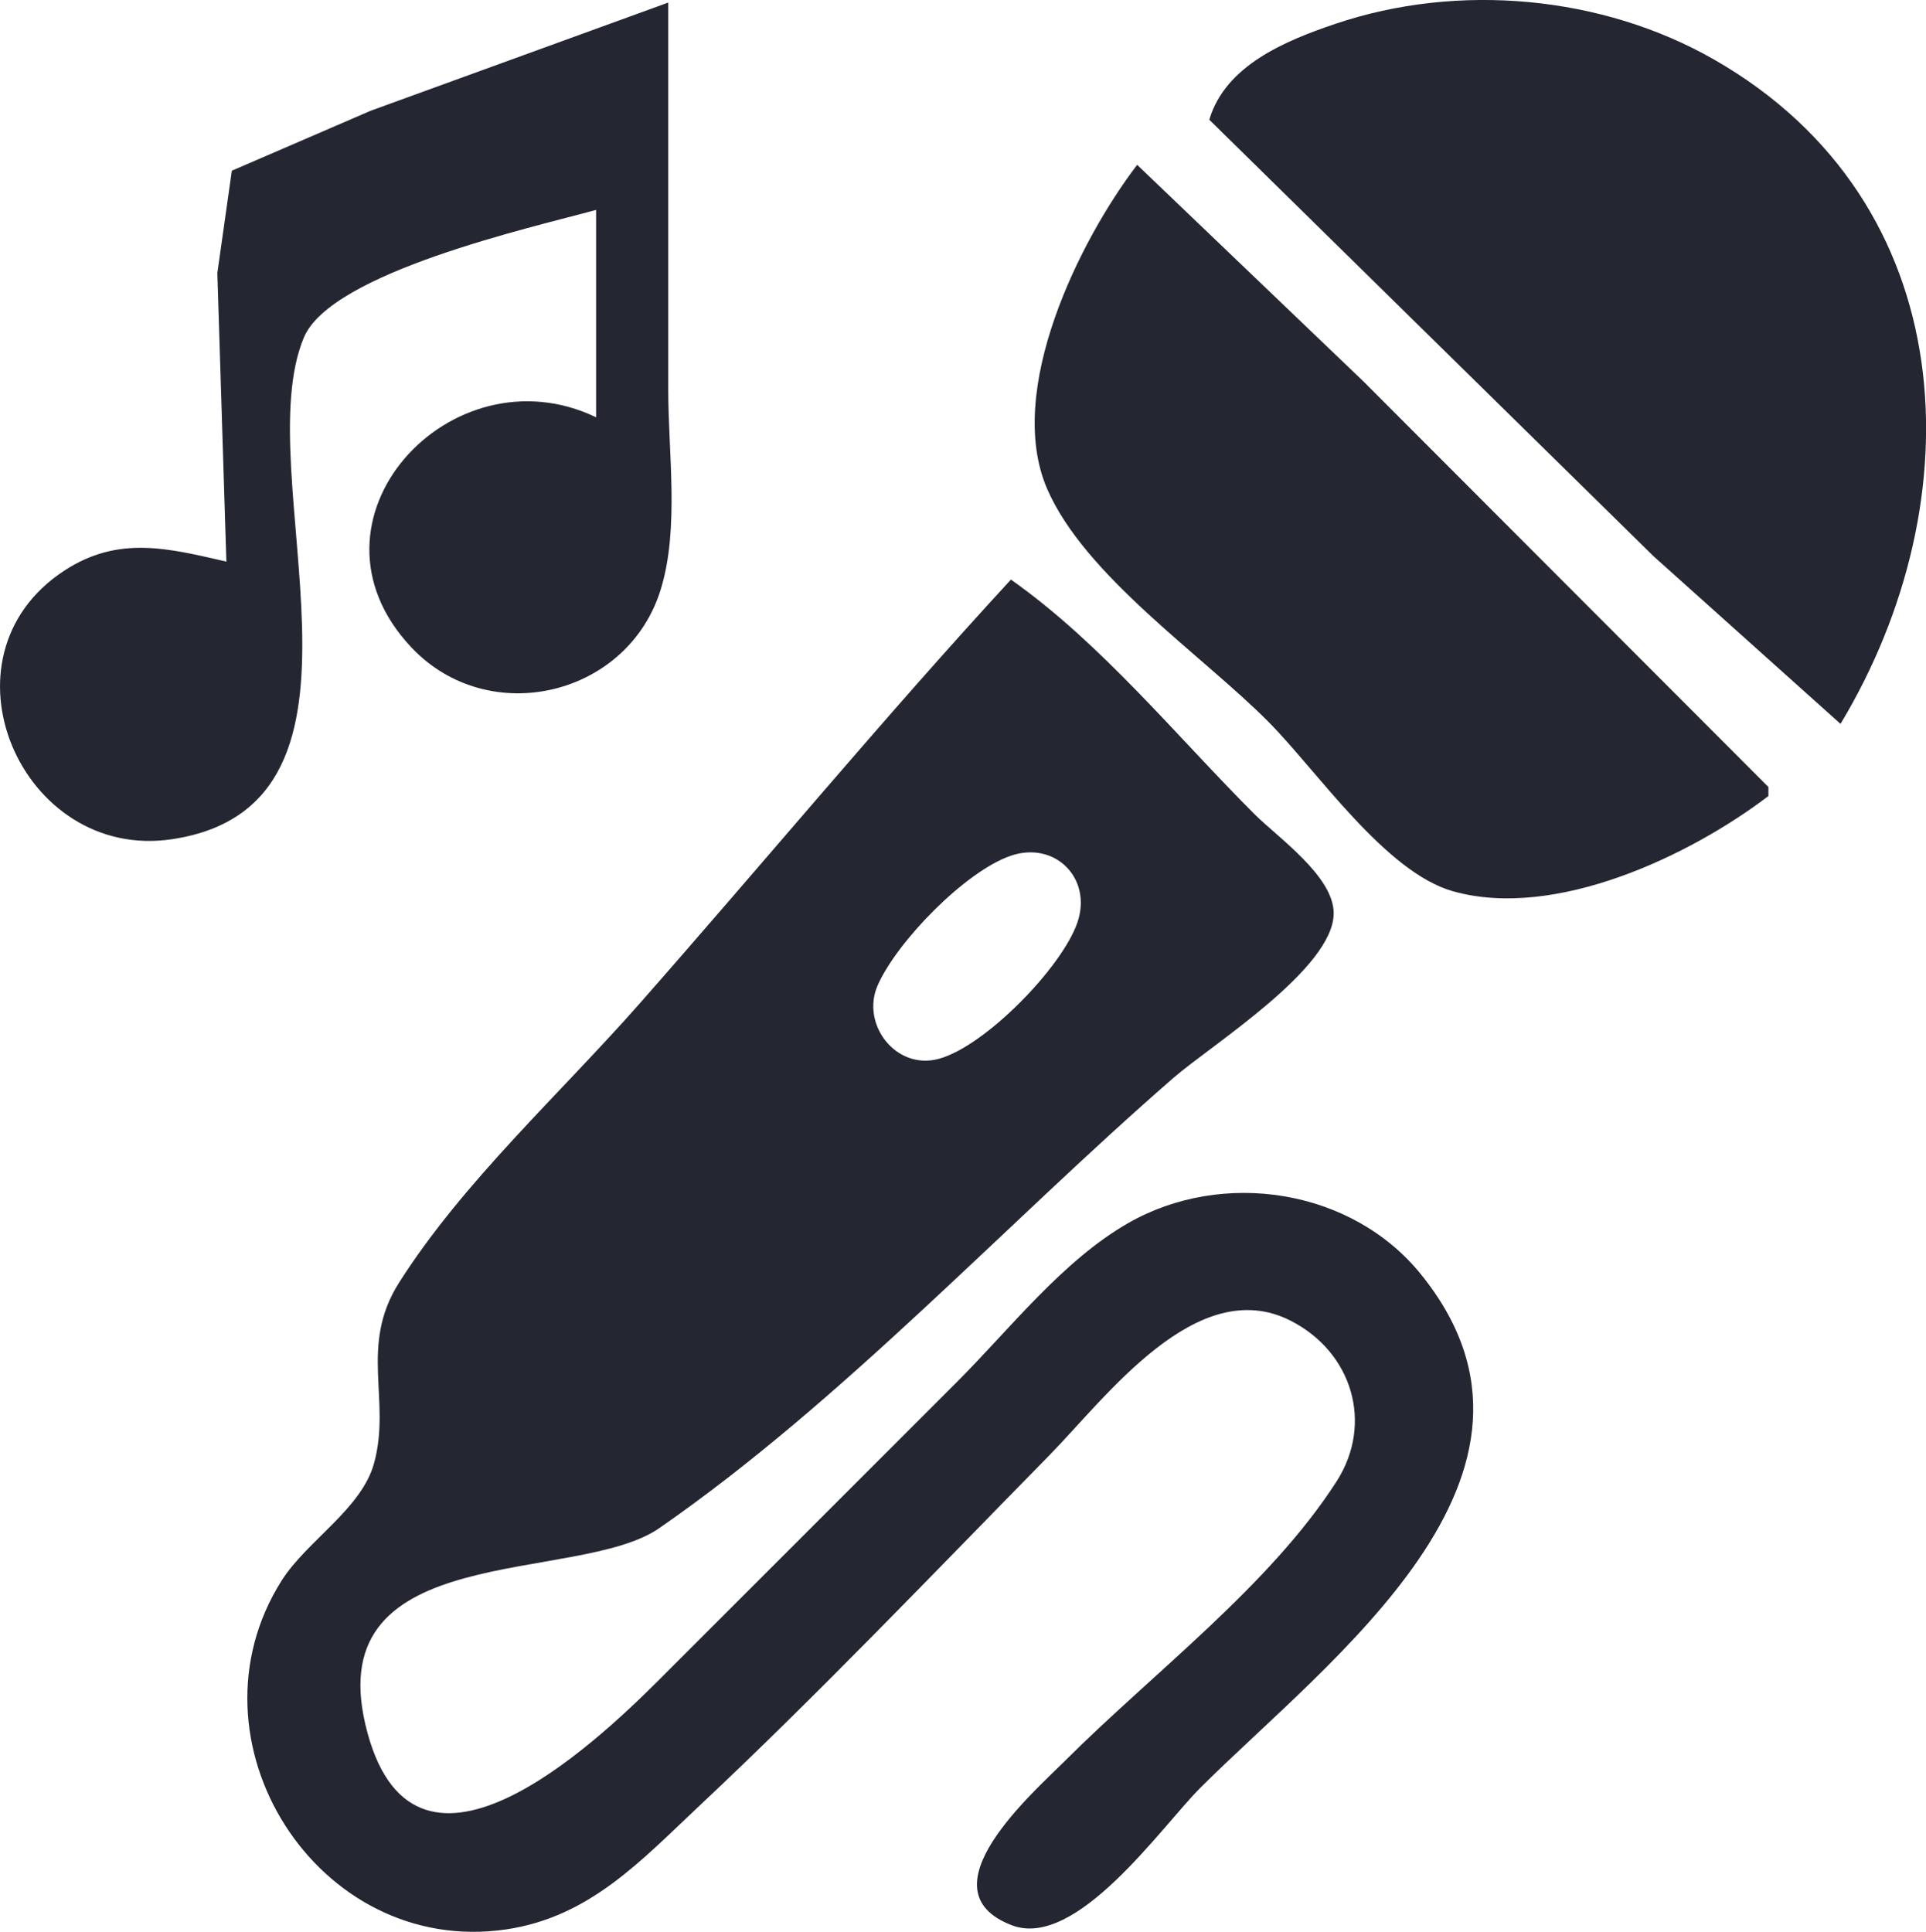
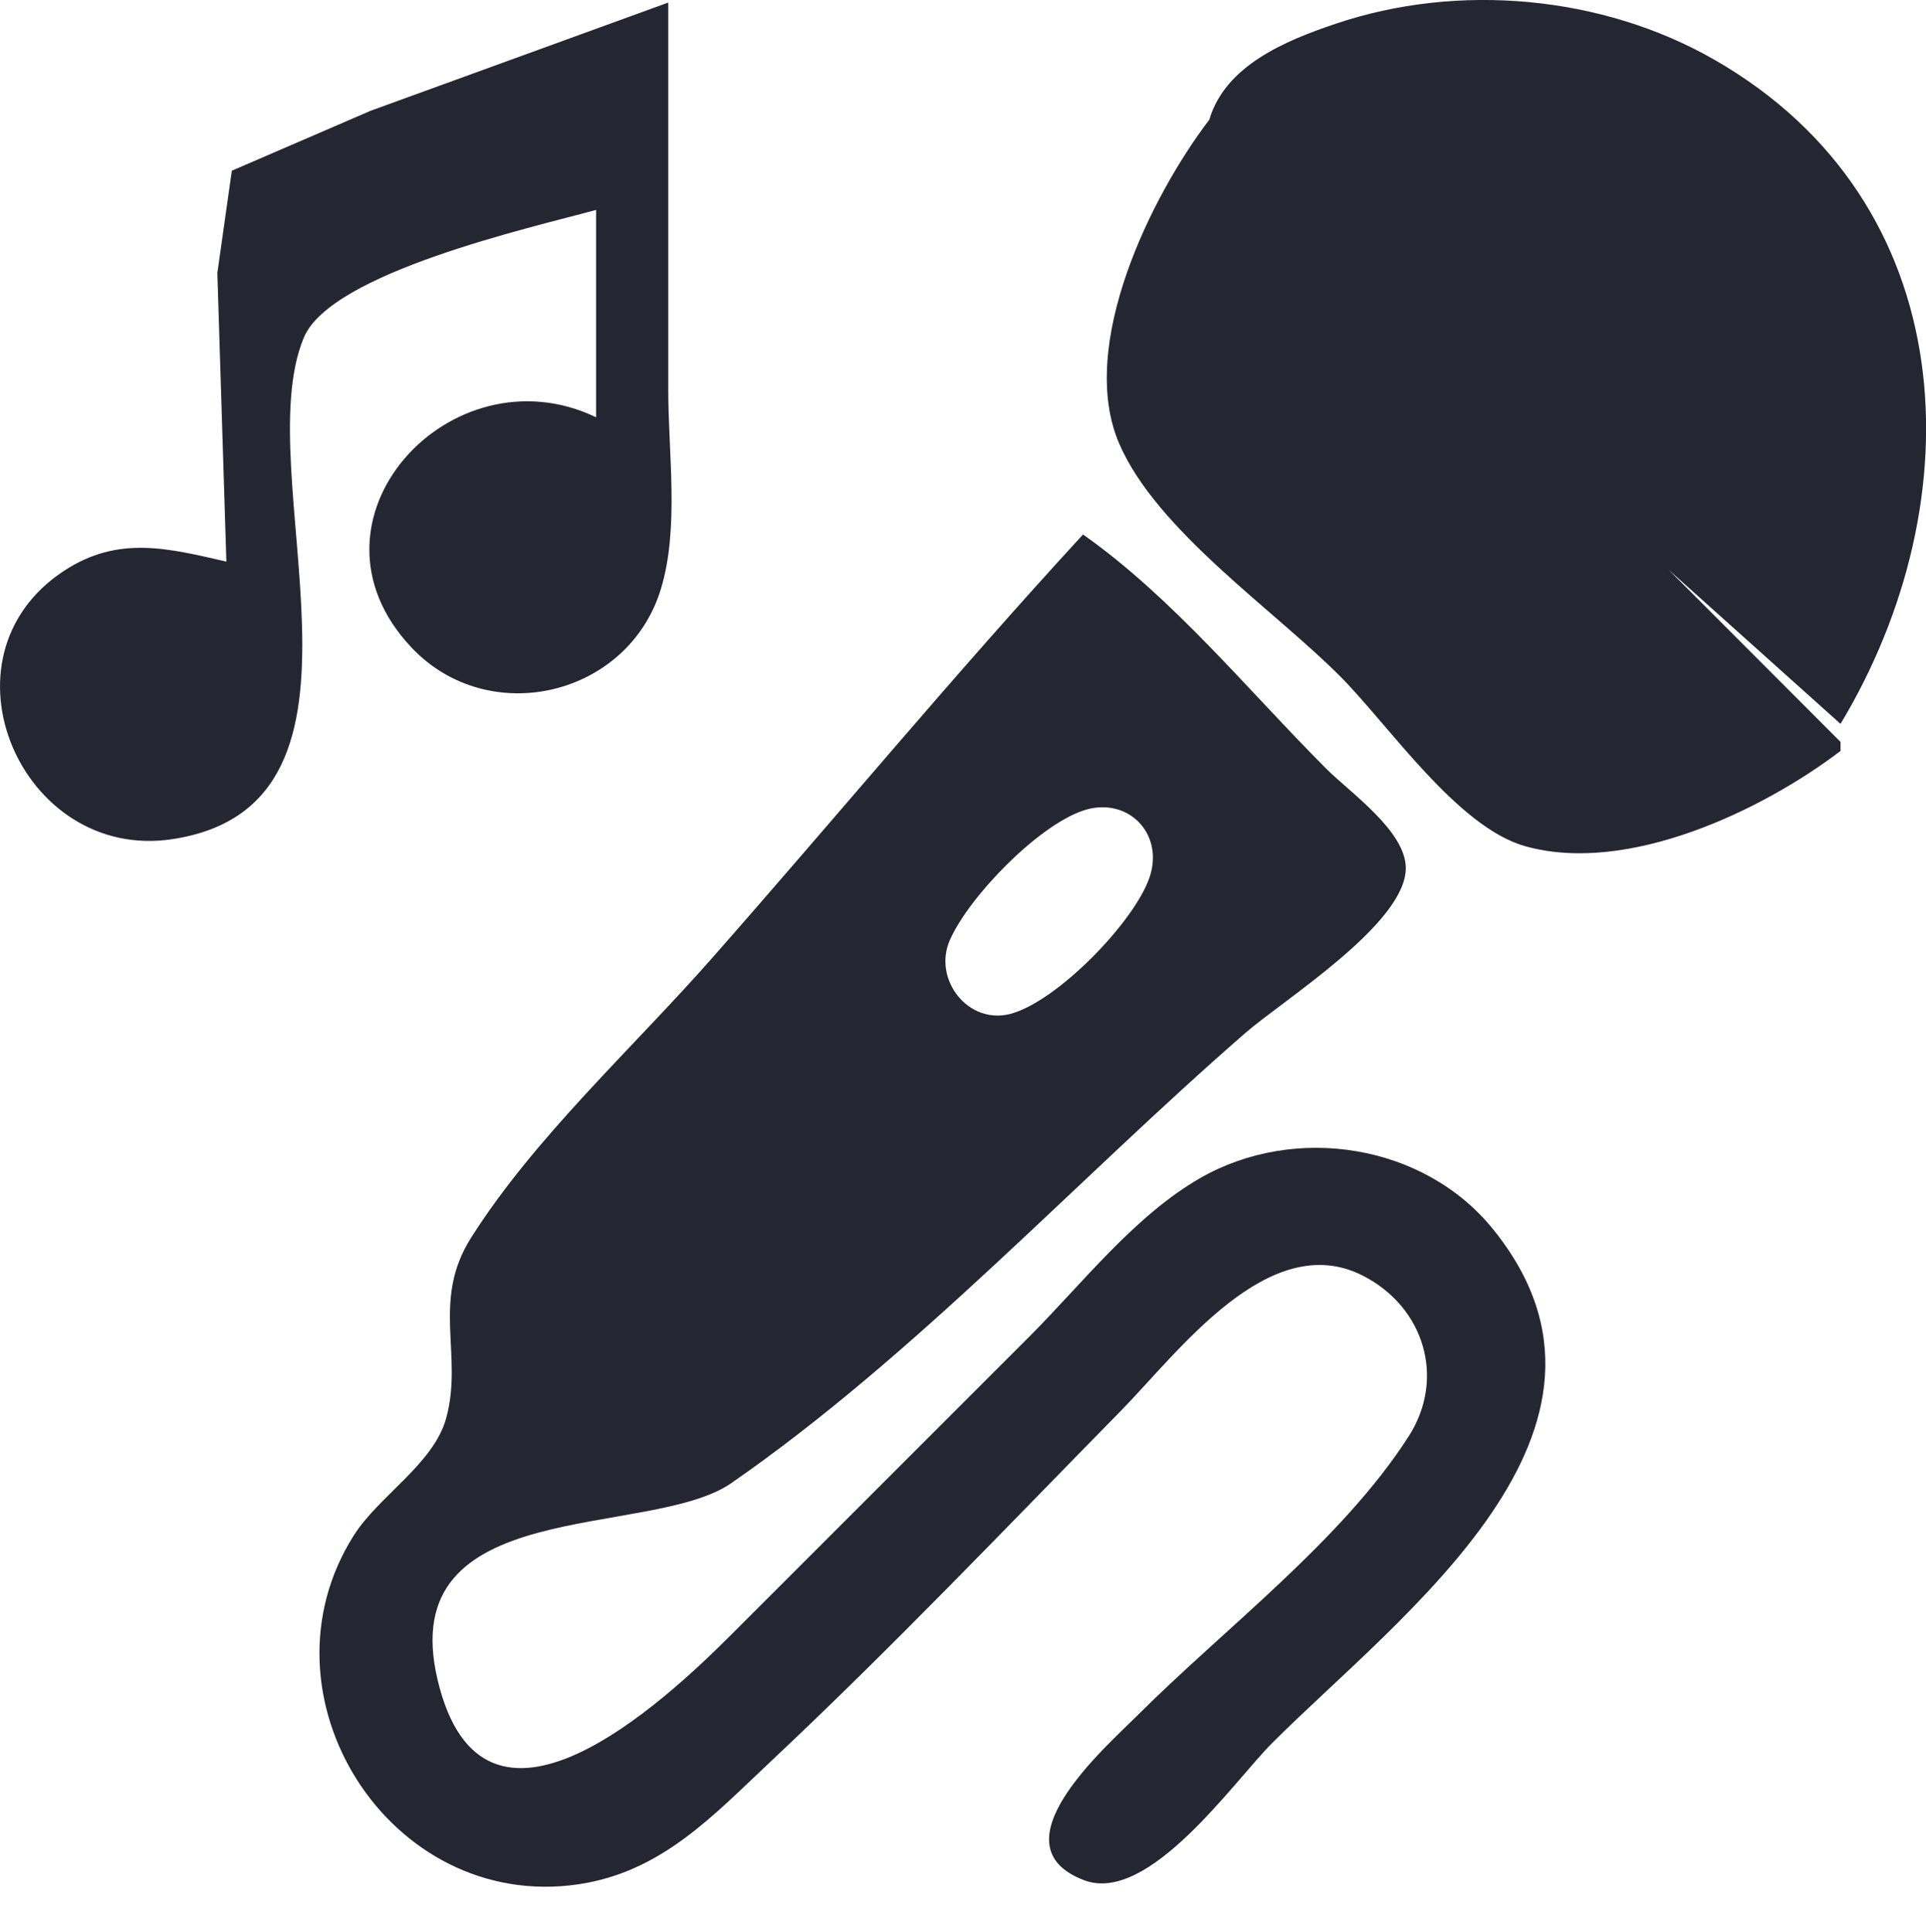
<svg xmlns="http://www.w3.org/2000/svg" xml:space="preserve" viewBox="0 0 56.51 56.69">
  <g style="display:inline">
-     <path d="M75.142 135.899c-1.704-.39-3.163-.774-4.752.263-3.88 2.531-1.267 8.553 3.164 7.882 6.692-1.011 2.174-10.72 3.864-14.725.804-1.904 6.671-3.22 8.572-3.739v6.085c-4.252-2.046-8.936 3.028-5.416 6.756 2.274 2.407 6.368 1.426 7.32-1.729.538-1.776.213-3.98.213-5.82v-11.377l-8.732 3.175-4.073 1.759-.425 3.003.265 8.467m28.84-12.965 13.039 12.812 5.481 4.915c3.943-6.548 3.622-15.29-3.704-19.49-3.29-1.886-7.517-2.268-11.112-1.053-1.483.5-3.234 1.226-3.705 2.816m-2.116 1.323c-1.698 2.226-3.88 6.626-2.644 9.501 1.098 2.552 4.56 4.89 6.5 6.847 1.428 1.44 3.426 4.41 5.415 4.969 2.999.842 6.954-1.046 9.25-2.796v-.265l-11.887-11.906-6.634-6.35m-3.704 12.17c-3.731 4.052-7.25 8.302-10.89 12.436-2.31 2.626-5.197 5.247-7.067 8.202-1.174 1.856-.22 3.435-.729 5.292-.366 1.339-1.975 2.279-2.71 3.44-2.969 4.686 1.037 11.048 6.579 10.239 2.454-.359 3.964-2.019 5.675-3.626 3.523-3.309 6.88-6.834 10.265-10.282 1.662-1.693 4.332-5.348 7.078-3.957 1.814.92 2.444 3.017 1.356 4.715-1.961 3.06-5.405 5.638-7.97 8.202-.916.917-4.24 3.803-1.559 4.826 1.894.722 4.387-2.891 5.528-4.032 3.737-3.737 11.233-9.185 6.474-15.07-2.03-2.512-5.816-3.092-8.59-1.502-1.928 1.105-3.47 3.108-5.028 4.666l-8.731 8.731c-1.922 1.922-7.285 6.972-8.62 1.323-1.288-5.454 6.222-4.105 8.62-5.768 5.402-3.746 10.123-8.893 15.081-13.208 1.128-.98 4.708-3.21 4.708-4.837 0-1.085-1.634-2.218-2.327-2.91-2.287-2.288-4.496-5.015-7.143-6.88m0 8.102c1.292-.438 2.39.66 1.953 1.953-.448 1.32-2.708 3.638-4.07 4.008-1.255.341-2.294-1.014-1.793-2.156.561-1.28 2.575-3.352 3.91-3.805z" style="fill:#242732;stroke:none" transform="translate(-68.5 -119.42)" />
+     <path d="M75.142 135.899c-1.704-.39-3.163-.774-4.752.263-3.88 2.531-1.267 8.553 3.164 7.882 6.692-1.011 2.174-10.72 3.864-14.725.804-1.904 6.671-3.22 8.572-3.739v6.085c-4.252-2.046-8.936 3.028-5.416 6.756 2.274 2.407 6.368 1.426 7.32-1.729.538-1.776.213-3.98.213-5.82v-11.377l-8.732 3.175-4.073 1.759-.425 3.003.265 8.467m28.84-12.965 13.039 12.812 5.481 4.915c3.943-6.548 3.622-15.29-3.704-19.49-3.29-1.886-7.517-2.268-11.112-1.053-1.483.5-3.234 1.226-3.705 2.816c-1.698 2.226-3.88 6.626-2.644 9.501 1.098 2.552 4.56 4.89 6.5 6.847 1.428 1.44 3.426 4.41 5.415 4.969 2.999.842 6.954-1.046 9.25-2.796v-.265l-11.887-11.906-6.634-6.35m-3.704 12.17c-3.731 4.052-7.25 8.302-10.89 12.436-2.31 2.626-5.197 5.247-7.067 8.202-1.174 1.856-.22 3.435-.729 5.292-.366 1.339-1.975 2.279-2.71 3.44-2.969 4.686 1.037 11.048 6.579 10.239 2.454-.359 3.964-2.019 5.675-3.626 3.523-3.309 6.88-6.834 10.265-10.282 1.662-1.693 4.332-5.348 7.078-3.957 1.814.92 2.444 3.017 1.356 4.715-1.961 3.06-5.405 5.638-7.97 8.202-.916.917-4.24 3.803-1.559 4.826 1.894.722 4.387-2.891 5.528-4.032 3.737-3.737 11.233-9.185 6.474-15.07-2.03-2.512-5.816-3.092-8.59-1.502-1.928 1.105-3.47 3.108-5.028 4.666l-8.731 8.731c-1.922 1.922-7.285 6.972-8.62 1.323-1.288-5.454 6.222-4.105 8.62-5.768 5.402-3.746 10.123-8.893 15.081-13.208 1.128-.98 4.708-3.21 4.708-4.837 0-1.085-1.634-2.218-2.327-2.91-2.287-2.288-4.496-5.015-7.143-6.88m0 8.102c1.292-.438 2.39.66 1.953 1.953-.448 1.32-2.708 3.638-4.07 4.008-1.255.341-2.294-1.014-1.793-2.156.561-1.28 2.575-3.352 3.91-3.805z" style="fill:#242732;stroke:none" transform="translate(-68.5 -119.42)" />
  </g>
</svg>